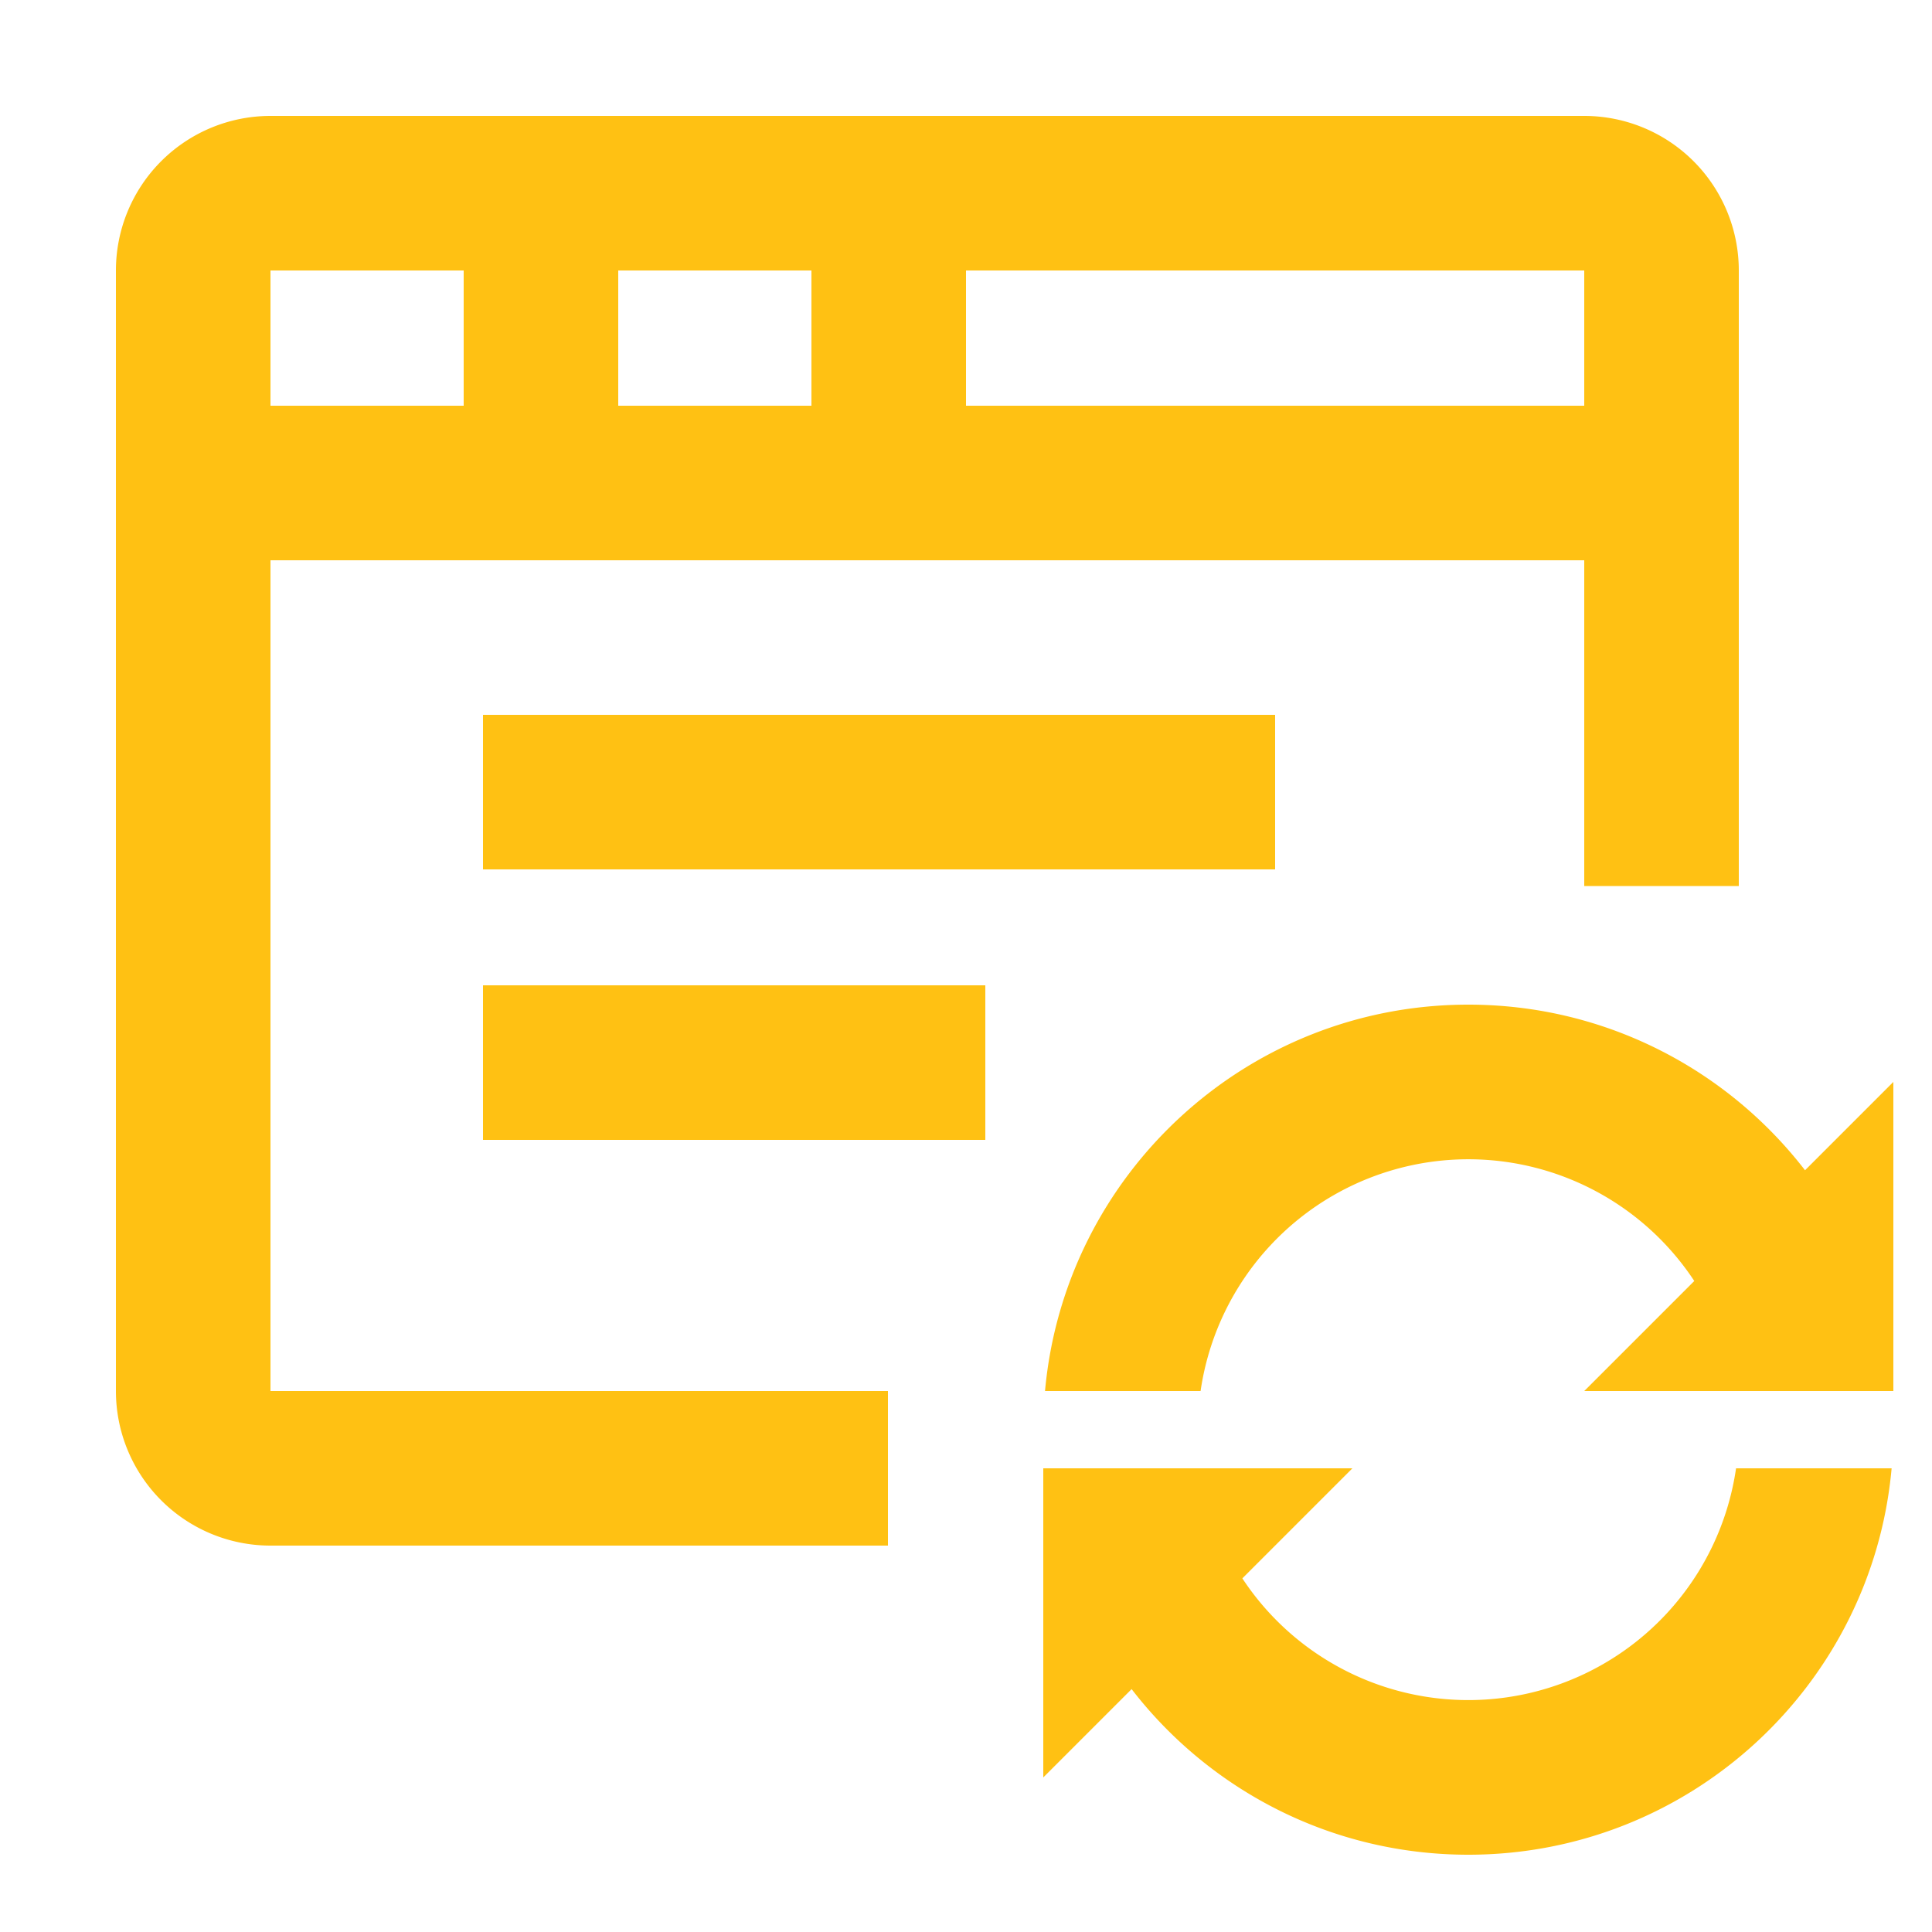
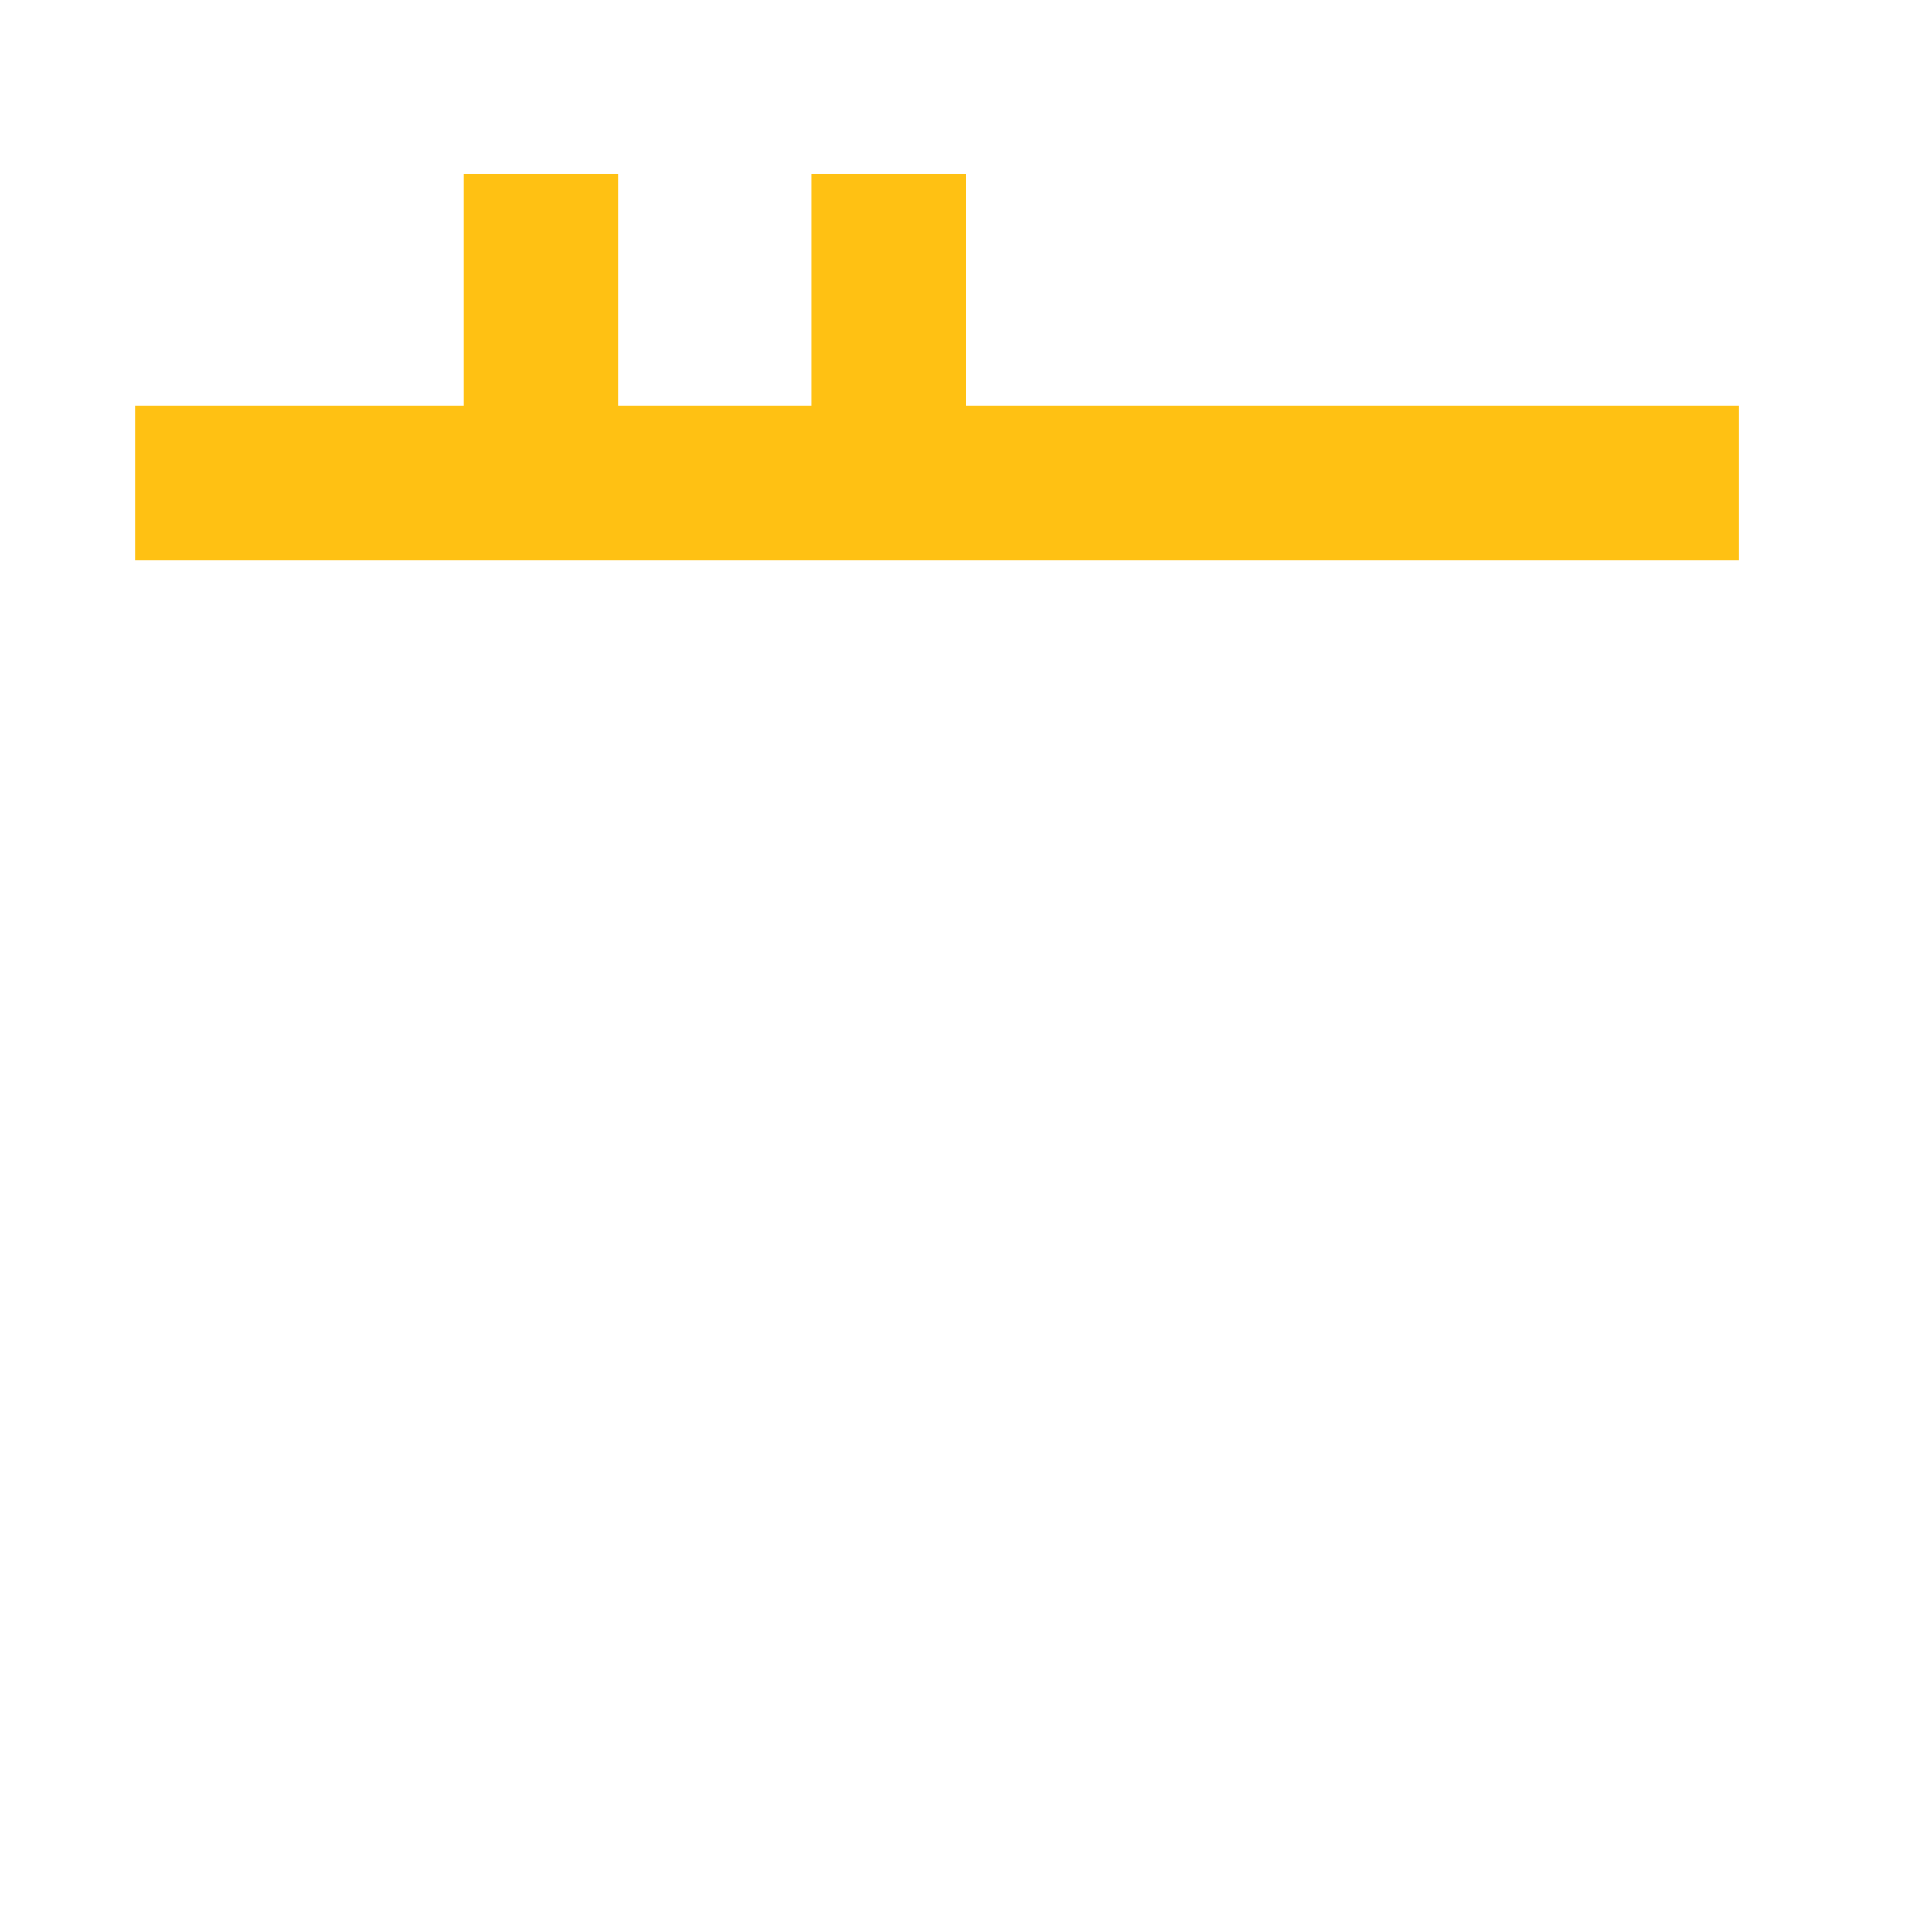
<svg xmlns="http://www.w3.org/2000/svg" height="50" width="50">
  <g fill="none" fill-rule="evenodd">
    <g stroke="#ffc113" stroke-width="4">
-       <path d="M22.98 38H7a2 2 0 0 1-2-2V7a2 2 0 0 1 2-2h34a2 2 0 0 1 2 2v15.93" />
      <path d="M14 6.5v6m9-6v6m-17.5 0H43" stroke-linecap="square" />
    </g>
-     <path d="M14.5 20.5H31m-16.5 7h9" stroke="#ffc113" stroke-linecap="square" stroke-width="4" />
-     <path d="M29.286 43.714L27 46v-8h8l-2.848 2.848A7.002 7.002 0 0 0 44.929 38h4.026C48.45 43.606 43.738 48 38 48c-3.547 0-6.703-1.68-8.714-4.286zm17.428-13.428L49 28v8h-8l2.848-2.848A7.002 7.002 0 0 0 31.071 36h-4.026C27.55 30.393 32.262 26 38 26c3.547 0 6.703 1.68 8.714 4.286z" fill="#ffc113" />
  </g>
</svg>